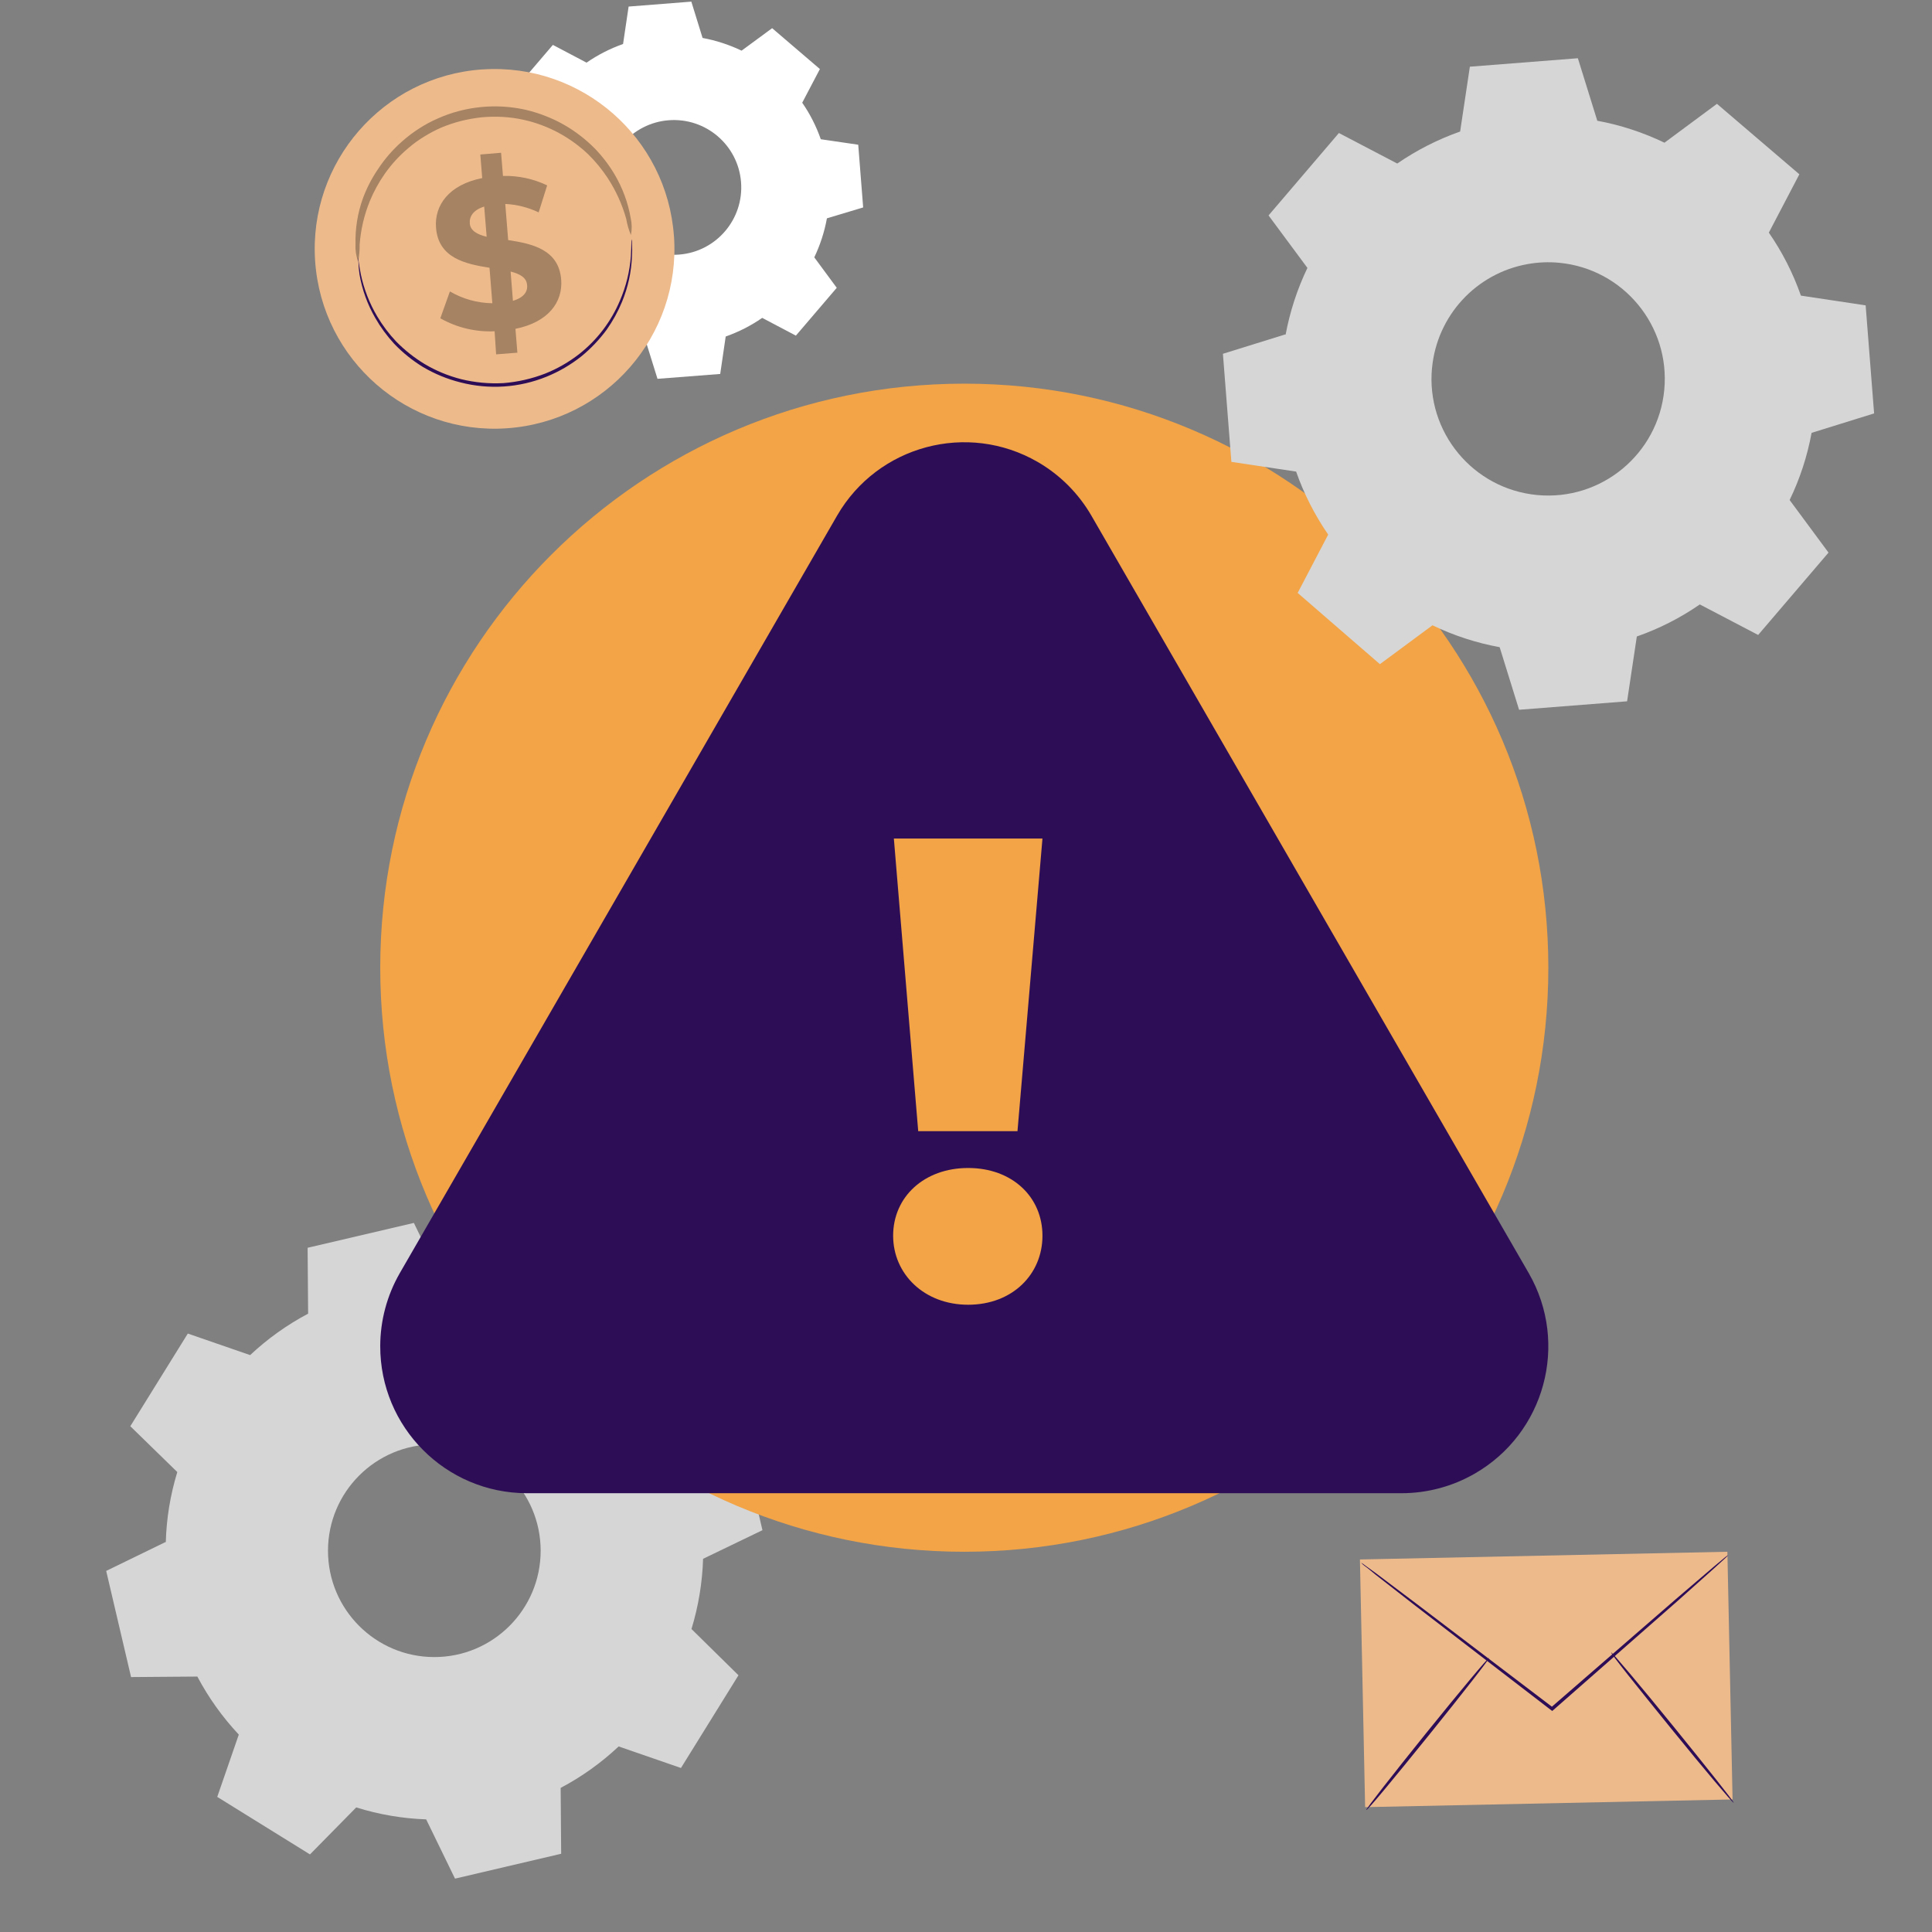
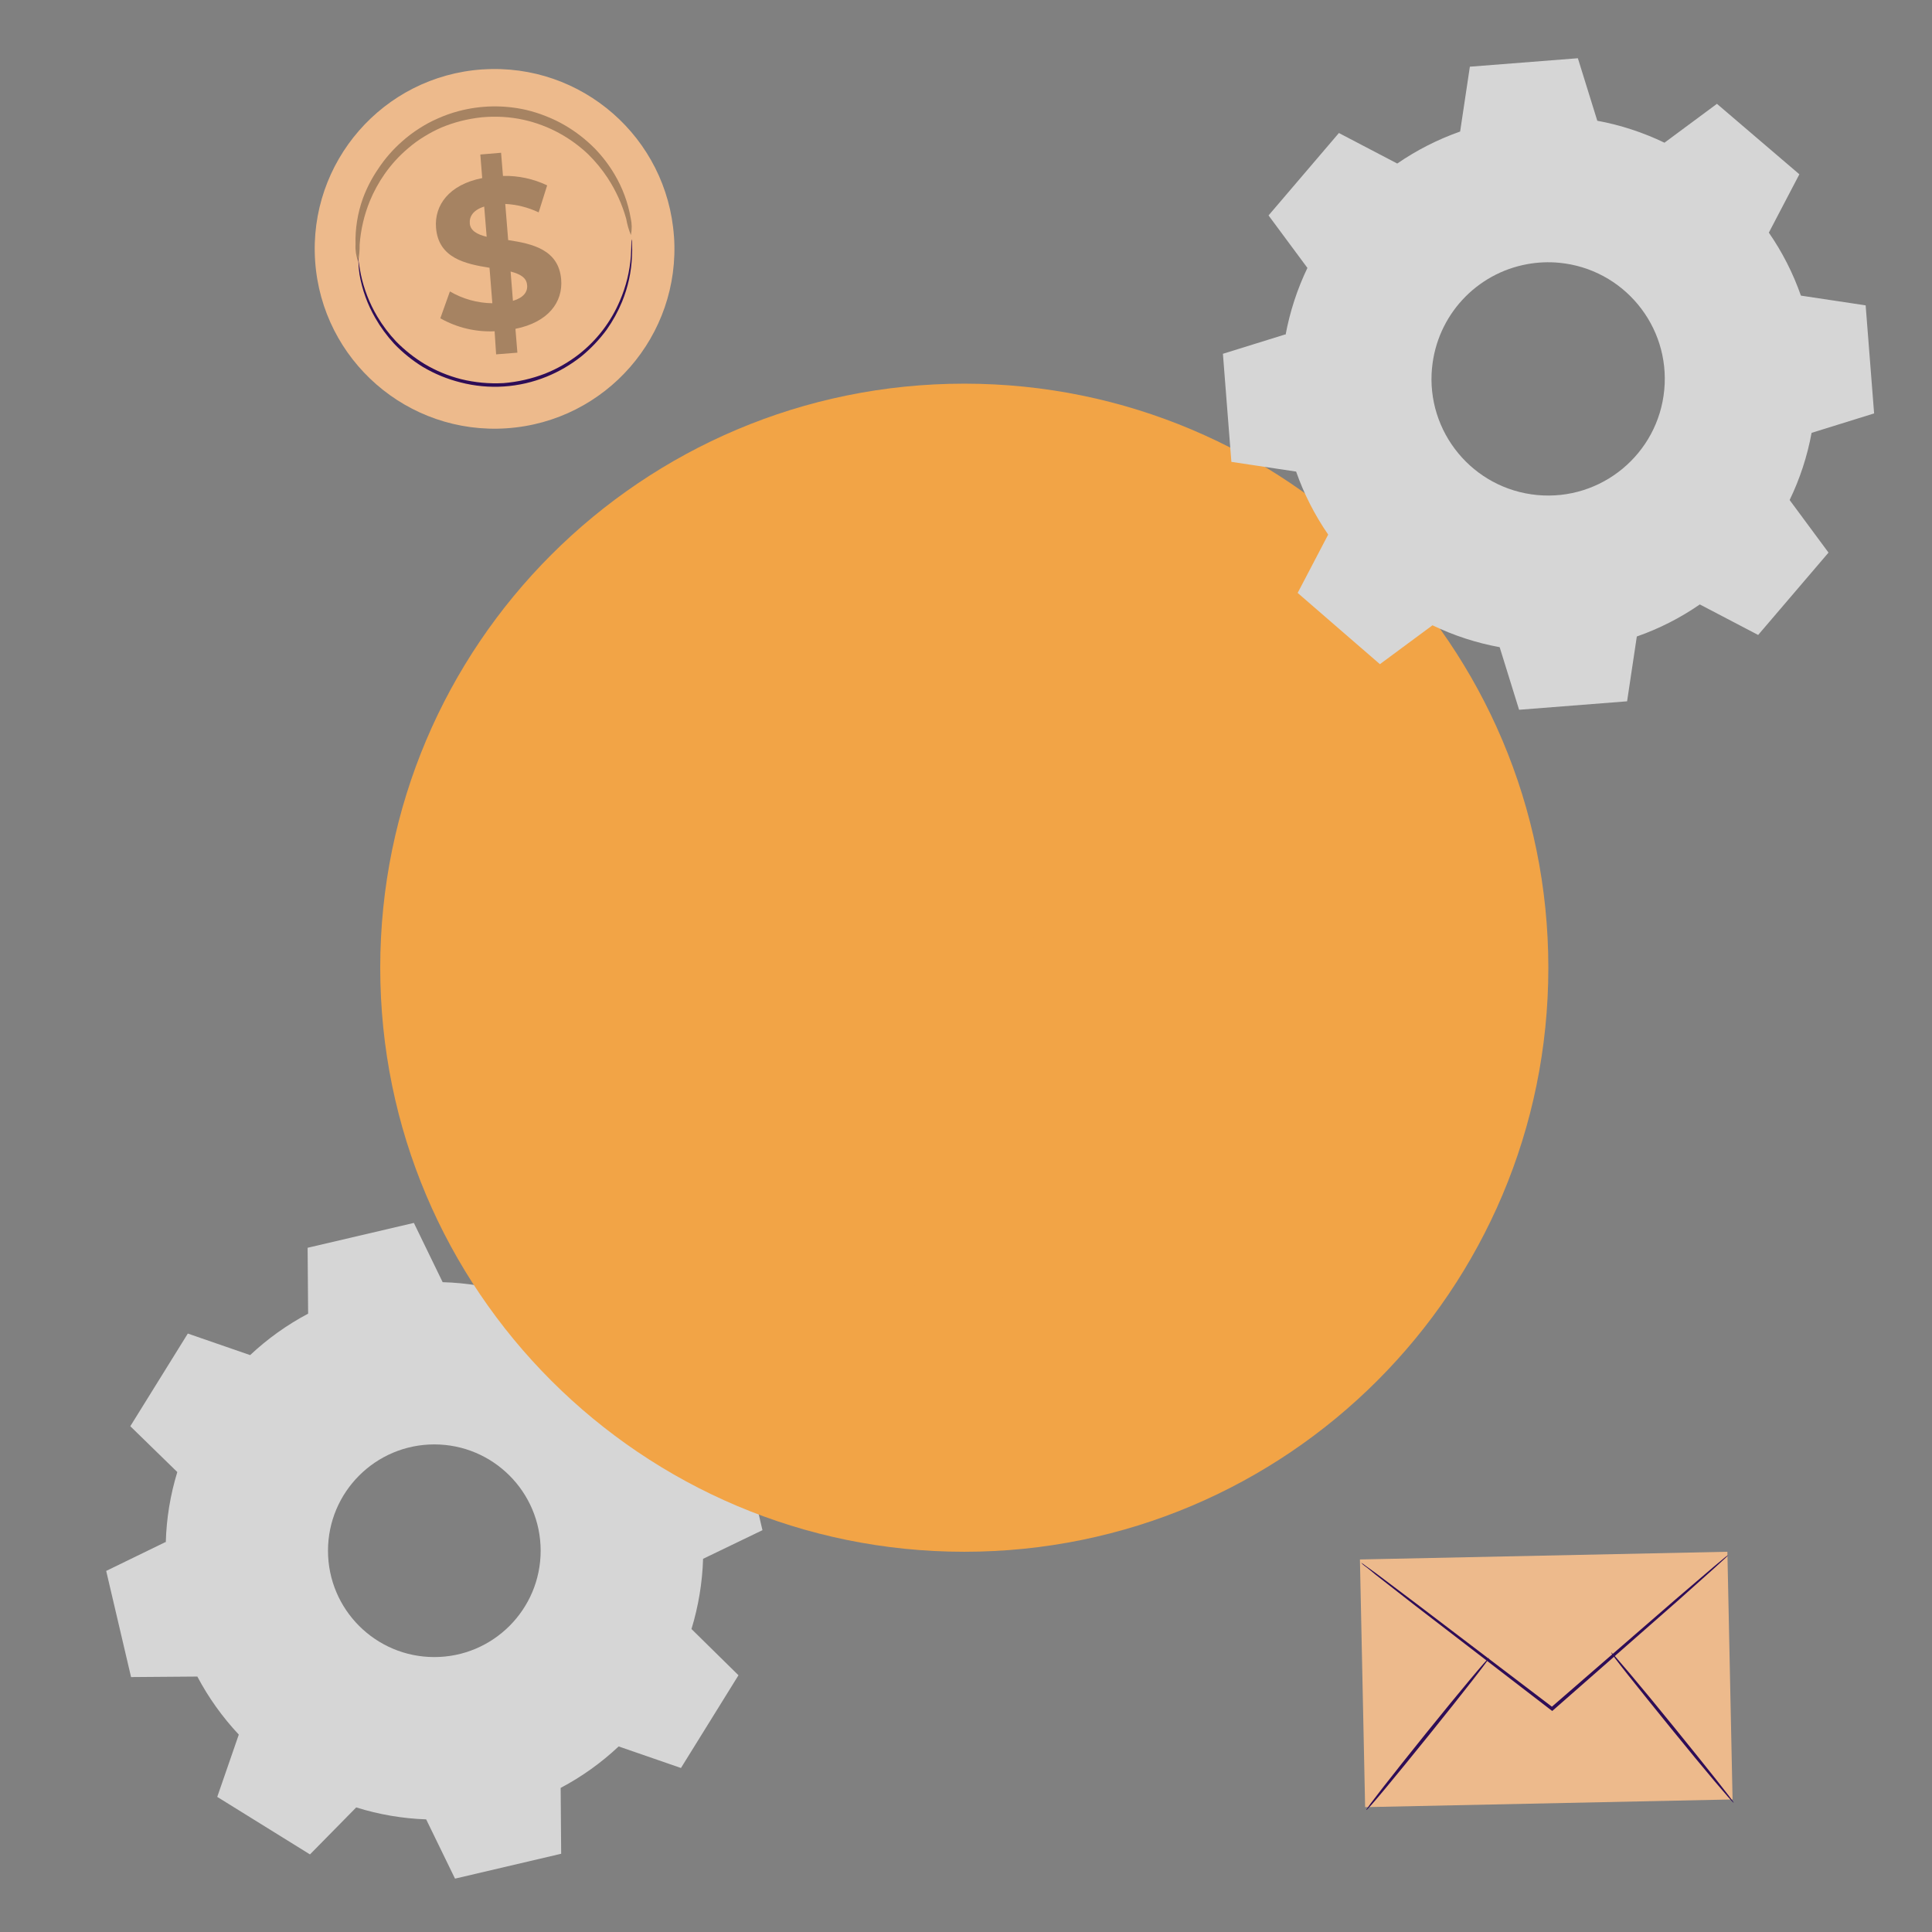
<svg xmlns="http://www.w3.org/2000/svg" width="564" height="564" viewBox="0 0 564 564" fill="none">
  <rect x="0" y="0" width="564" height="564" fill="#808080" stroke="none" />
  <path d="M205.26 455.05L222.58 446.7L215.32 415.71L196.09 415.86C192.83 409.7 188.76 404.01 183.99 398.92L190.28 380.73L163.23 363.94L149.71 377.66C143.06 375.62 136.17 374.49 129.22 374.3L120.82 357L89.8 364.26L89.95 383.49C83.79 386.75 78.1 390.82 73.02 395.59L54.83 389.3L38.04 416.35L51.76 429.73C49.72 436.38 48.59 443.27 48.4 450.22L48.3 450.17L31 458.59L38.26 489.58L57.61 489.43C60.87 495.59 64.94 501.28 69.71 506.37L63.42 524.56L90.49 541.35L103.99 527.63C110.61 529.7 117.48 530.88 124.41 531.12L132.83 548.42L163.82 541.16L163.67 521.93C169.83 518.68 175.53 514.6 180.6 509.83L198.79 516.12L215.58 489.05L201.86 475.55C203.89 468.9 205.03 462.01 205.25 455.06L205.26 455.05ZM126.79 483.74C109.65 483.74 95.75 469.84 95.75 452.7C95.75 435.56 109.65 421.66 126.79 421.66C143.93 421.66 157.83 435.56 157.83 452.7C157.83 469.84 143.93 483.74 126.79 483.74Z" fill="#D6D6D6" />
  <path d="M452 282.5C452 376.66 375.66 453 281.5 453C187.34 453 111 376.66 111 282.5C111 188.34 187.34 112 281.5 112C375.66 112 452 188.34 452 282.5Z" fill="#F2A446" />
-   <path d="M281.42 435.907H153.76C130.08 435.847 110.94 416.607 111 392.927C111.02 385.487 112.97 378.187 116.67 371.727L180.54 261.117L244.38 150.507C256.24 130.017 282.46 123.017 302.95 134.867C309.44 138.627 314.83 144.017 318.59 150.507L382.45 261.117L446.32 371.727C458.09 392.267 450.97 418.467 430.43 430.237C423.97 433.937 416.65 435.897 409.2 435.907H281.42Z" fill="#2E0D57" />
  <path d="M260.73 360.737C260.73 349.417 269.77 340.967 282.63 340.967C295.49 340.967 304.32 349.417 304.32 360.737C304.32 372.057 295.49 380.887 282.63 380.887C269.77 380.887 260.73 371.907 260.73 360.737ZM260.94 244.787H304.32L297.03 330.217H268.05L260.94 244.787Z" fill="#F2A446" />
  <path d="M375.28 97.82C376.54 91.03 378.68 84.44 381.67 78.21L370.32 62.89L390.86 38.83L407.89 47.74C413.57 43.83 419.74 40.69 426.25 38.4L429.09 19.47L460.62 17L466.29 35.25C473.08 36.5 479.68 38.66 485.9 41.66L501.22 30.31L525.28 50.88L516.37 67.91C520.3 73.59 523.45 79.78 525.73 86.3L544.63 89.14L547.1 120.69L528.85 126.36C527.6 133.15 525.45 139.75 522.44 145.97L533.79 161.32L513.25 185.36L496.22 176.45C490.54 180.38 484.35 183.53 477.83 185.81L474.99 204.73L443.46 207.2L437.79 188.93C431 187.69 424.4 185.54 418.18 182.54L402.83 193.89L378.82 173.09L387.73 156.06C383.81 150.37 380.66 144.19 378.37 137.67L359.47 134.83L357 103.28L375.25 97.61L375.28 97.81V97.82ZM418.04 107.39C416.26 126.11 430 142.73 448.72 144.51C467.44 146.29 484.06 132.55 485.84 113.83C487.62 95.11 473.88 78.49 455.16 76.71C452.09 76.42 449 76.55 445.97 77.09C430.91 79.77 419.49 92.17 418.05 107.4L418.04 107.39Z" fill="#D6D6D6" />
  <path d="M504.266 452.999L397 455.246L398.515 527.55L505.781 525.303L504.266 452.999Z" fill="#EDBA8C" />
  <path d="M504.576 453.91C504.296 454.27 503.966 454.6 503.606 454.9L500.676 457.58L489.766 467.33L453.436 499.22L453.136 499.48L452.816 499.24L452.046 498.65L413.216 468.79C408.346 464.97 404.366 461.88 401.516 459.65C400.216 458.59 399.176 457.68 398.366 457.13C397.986 456.85 397.636 456.54 397.326 456.18C397.736 456.41 398.126 456.67 398.486 456.97L401.756 459.33L413.576 468.23L452.586 497.88L453.356 498.47H452.756L489.256 466.8L500.366 457.3L503.416 454.76C503.786 454.45 504.166 454.17 504.576 453.92V453.91Z" fill="#2E0D57" />
  <path d="M398.836 528.391C398.636 528.211 406.496 518.151 416.386 505.871C426.276 493.601 434.486 483.811 434.706 483.981C434.926 484.151 427.066 494.221 417.156 506.501C407.246 518.771 399.146 528.621 398.836 528.391Z" fill="#2E0D57" />
  <path d="M470.346 482.391C470.546 482.231 478.716 491.891 488.586 504.061C498.456 516.231 506.316 526.101 506.096 526.261C505.876 526.421 497.706 516.761 487.836 504.591C477.966 492.421 470.066 482.571 470.346 482.391Z" fill="#2E0D57" />
-   <path d="M152.319 47.377C153.029 43.427 154.279 39.597 156.029 35.987L149.469 27.067L161.399 13.107L171.229 18.287C174.529 16.007 178.109 14.177 181.889 12.847L183.509 1.917L201.819 0.477L205.099 11.077C209.039 11.807 212.869 13.057 216.489 14.787L225.409 8.227L239.349 20.157L234.189 29.987C236.469 33.277 238.289 36.867 239.609 40.647L250.539 42.247L251.979 60.557L241.399 63.737C240.679 67.677 239.439 71.507 237.709 75.127L244.269 84.017L232.339 97.977L222.509 92.797C219.219 95.077 215.629 96.907 211.849 98.237L210.249 109.167L191.939 110.587L188.639 99.987C184.689 99.267 180.859 98.017 177.259 96.277L168.369 102.837L154.409 90.907L159.569 81.077C157.289 77.787 155.469 74.197 154.149 70.417L143.219 68.797L141.799 50.487L152.399 47.207L152.339 47.367L152.319 47.377ZM177.119 56.277C177.979 67.107 187.459 75.177 198.289 74.317C209.119 73.457 217.189 63.977 216.329 53.147C215.469 42.317 205.989 34.247 195.159 35.107C189.969 35.517 185.159 37.977 181.779 41.927C178.379 45.897 176.709 51.067 177.119 56.277Z" fill="white" />
  <path d="M196.759 69.045C198.749 97.975 176.909 123.035 147.979 125.025C119.049 127.015 93.989 105.175 91.999 76.245C90.009 47.315 111.849 22.255 140.779 20.265C140.829 20.265 140.869 20.265 140.919 20.265C169.799 18.355 194.769 40.185 196.749 69.055L196.759 69.045Z" fill="#EDBA8C" />
  <g opacity="0.3">
    <path d="M184.169 68.624C183.549 67.094 183.089 65.514 182.809 63.884C181.619 59.654 179.799 55.634 177.389 51.954C175.749 49.454 173.839 47.134 171.709 45.044C169.199 42.654 166.379 40.594 163.339 38.924C161.709 38.024 160.019 37.244 158.279 36.594C156.479 35.904 154.619 35.354 152.729 34.944C150.779 34.524 148.799 34.254 146.799 34.134C144.739 34.024 142.679 34.054 140.629 34.244C138.579 34.464 136.549 34.824 134.549 35.324C132.609 35.824 130.719 36.454 128.869 37.224C127.099 37.994 125.399 38.894 123.759 39.914C122.169 40.884 120.659 41.984 119.249 43.194C116.609 45.404 114.279 47.954 112.299 50.774C110.579 53.234 109.129 55.874 107.979 58.654C106.319 62.724 105.309 67.034 104.989 71.414C105.019 73.064 104.869 74.704 104.549 76.314C103.949 74.734 103.689 73.054 103.789 71.374C103.659 66.784 104.389 62.214 105.949 57.884C107.059 54.904 108.519 52.064 110.309 49.434C112.319 46.354 114.749 43.574 117.529 41.154C119.019 39.834 120.619 38.624 122.299 37.554C124.039 36.414 125.879 35.424 127.789 34.594C129.759 33.714 131.799 32.984 133.889 32.434C140.319 30.734 147.059 30.604 153.549 32.074C155.579 32.554 157.569 33.184 159.499 33.964C161.359 34.694 163.149 35.554 164.879 36.564C168.059 38.414 170.979 40.674 173.569 43.284C175.799 45.574 177.749 48.114 179.379 50.864C181.729 54.814 183.339 59.154 184.119 63.684C184.489 65.304 184.509 66.984 184.179 68.604L184.169 68.624Z" fill="black" />
  </g>
  <g opacity="0.3">
    <path d="M150.469 96.006L151.039 102.956L144.829 103.446L144.389 96.706C138.849 96.956 133.359 95.646 128.539 92.916L131.339 85.076C135.099 87.276 139.369 88.466 143.729 88.526L142.899 78.166C135.869 77.046 127.989 75.366 127.289 66.496C126.759 59.926 131.079 53.896 140.769 51.986L140.219 45.106L146.279 44.596L146.829 51.356C151.289 51.246 155.709 52.196 159.729 54.116L157.249 61.996C154.189 60.546 150.879 59.706 147.499 59.536L148.349 70.086C155.359 71.146 163.099 72.836 163.819 81.566C164.369 88.156 160.109 94.046 150.469 95.996V96.006ZM142.069 69.116L141.349 60.306C138.129 61.306 136.969 63.206 137.149 65.266C137.329 67.326 139.269 68.446 142.069 69.116ZM153.869 83.186C153.699 81.026 151.809 79.986 149.059 79.266L149.739 87.826C152.859 86.896 154.099 85.176 153.869 83.186Z" fill="black" />
  </g>
  <path d="M104.469 75.155C104.579 75.155 104.719 76.895 105.319 80.005C106.229 84.365 107.849 88.545 110.129 92.375C111.699 95.015 113.549 97.475 115.659 99.705C118.129 102.215 120.889 104.405 123.899 106.235C127.229 108.225 130.839 109.725 134.599 110.685C138.649 111.675 142.819 112.065 146.989 111.835C151.139 111.505 155.229 110.575 159.109 109.075C162.709 107.645 166.079 105.705 169.129 103.315C174.319 99.215 178.389 93.865 180.969 87.765C182.749 83.645 183.829 79.255 184.169 74.775C184.359 71.635 184.269 69.875 184.379 69.875C184.469 70.295 184.509 70.715 184.489 71.145C184.569 72.365 184.569 73.585 184.489 74.795C184.319 79.345 183.339 83.835 181.609 88.055C180.419 90.945 178.899 93.695 177.099 96.255C174.969 99.145 172.489 101.755 169.709 104.035C166.619 106.485 163.199 108.485 159.549 109.965C151.579 113.205 142.769 113.795 134.429 111.635C130.559 110.665 126.859 109.145 123.429 107.105C120.369 105.225 117.559 102.955 115.079 100.365C112.949 98.055 111.089 95.515 109.529 92.785C107.269 88.865 105.719 84.575 104.949 80.115C104.769 78.895 104.659 77.655 104.629 76.425C104.529 76.005 104.479 75.585 104.479 75.155H104.469Z" fill="#2E0D57" />
</svg>